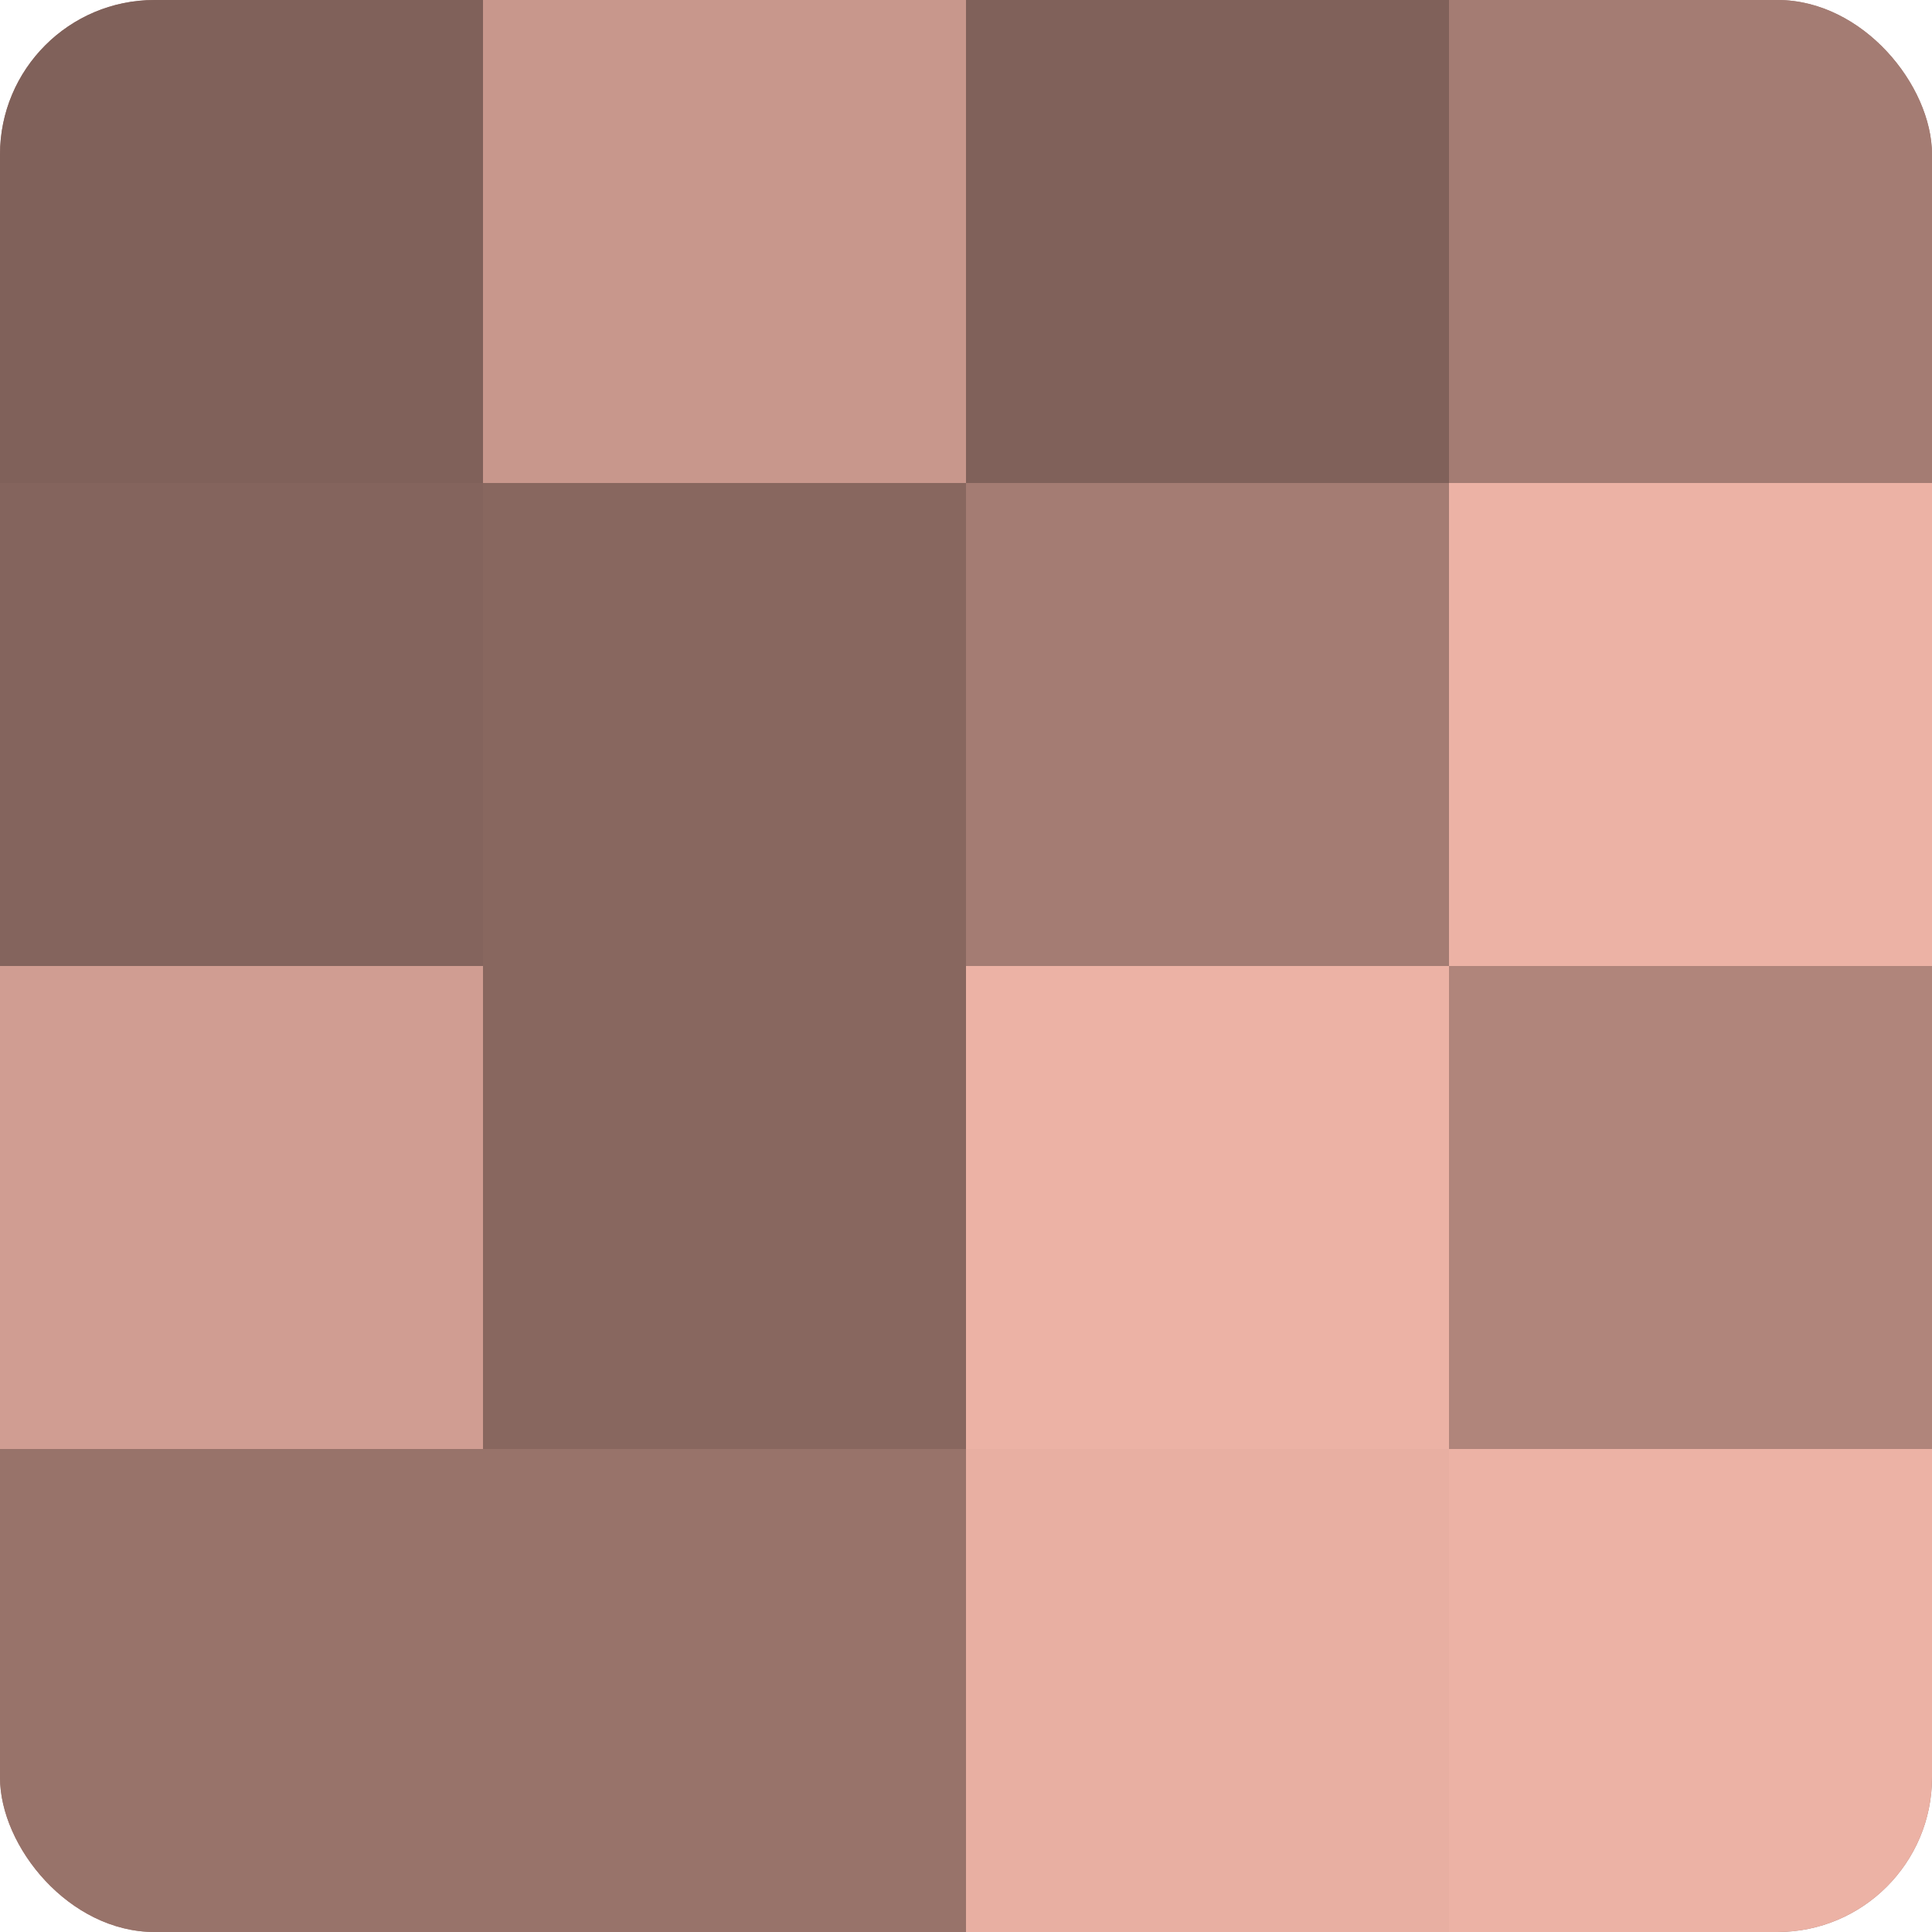
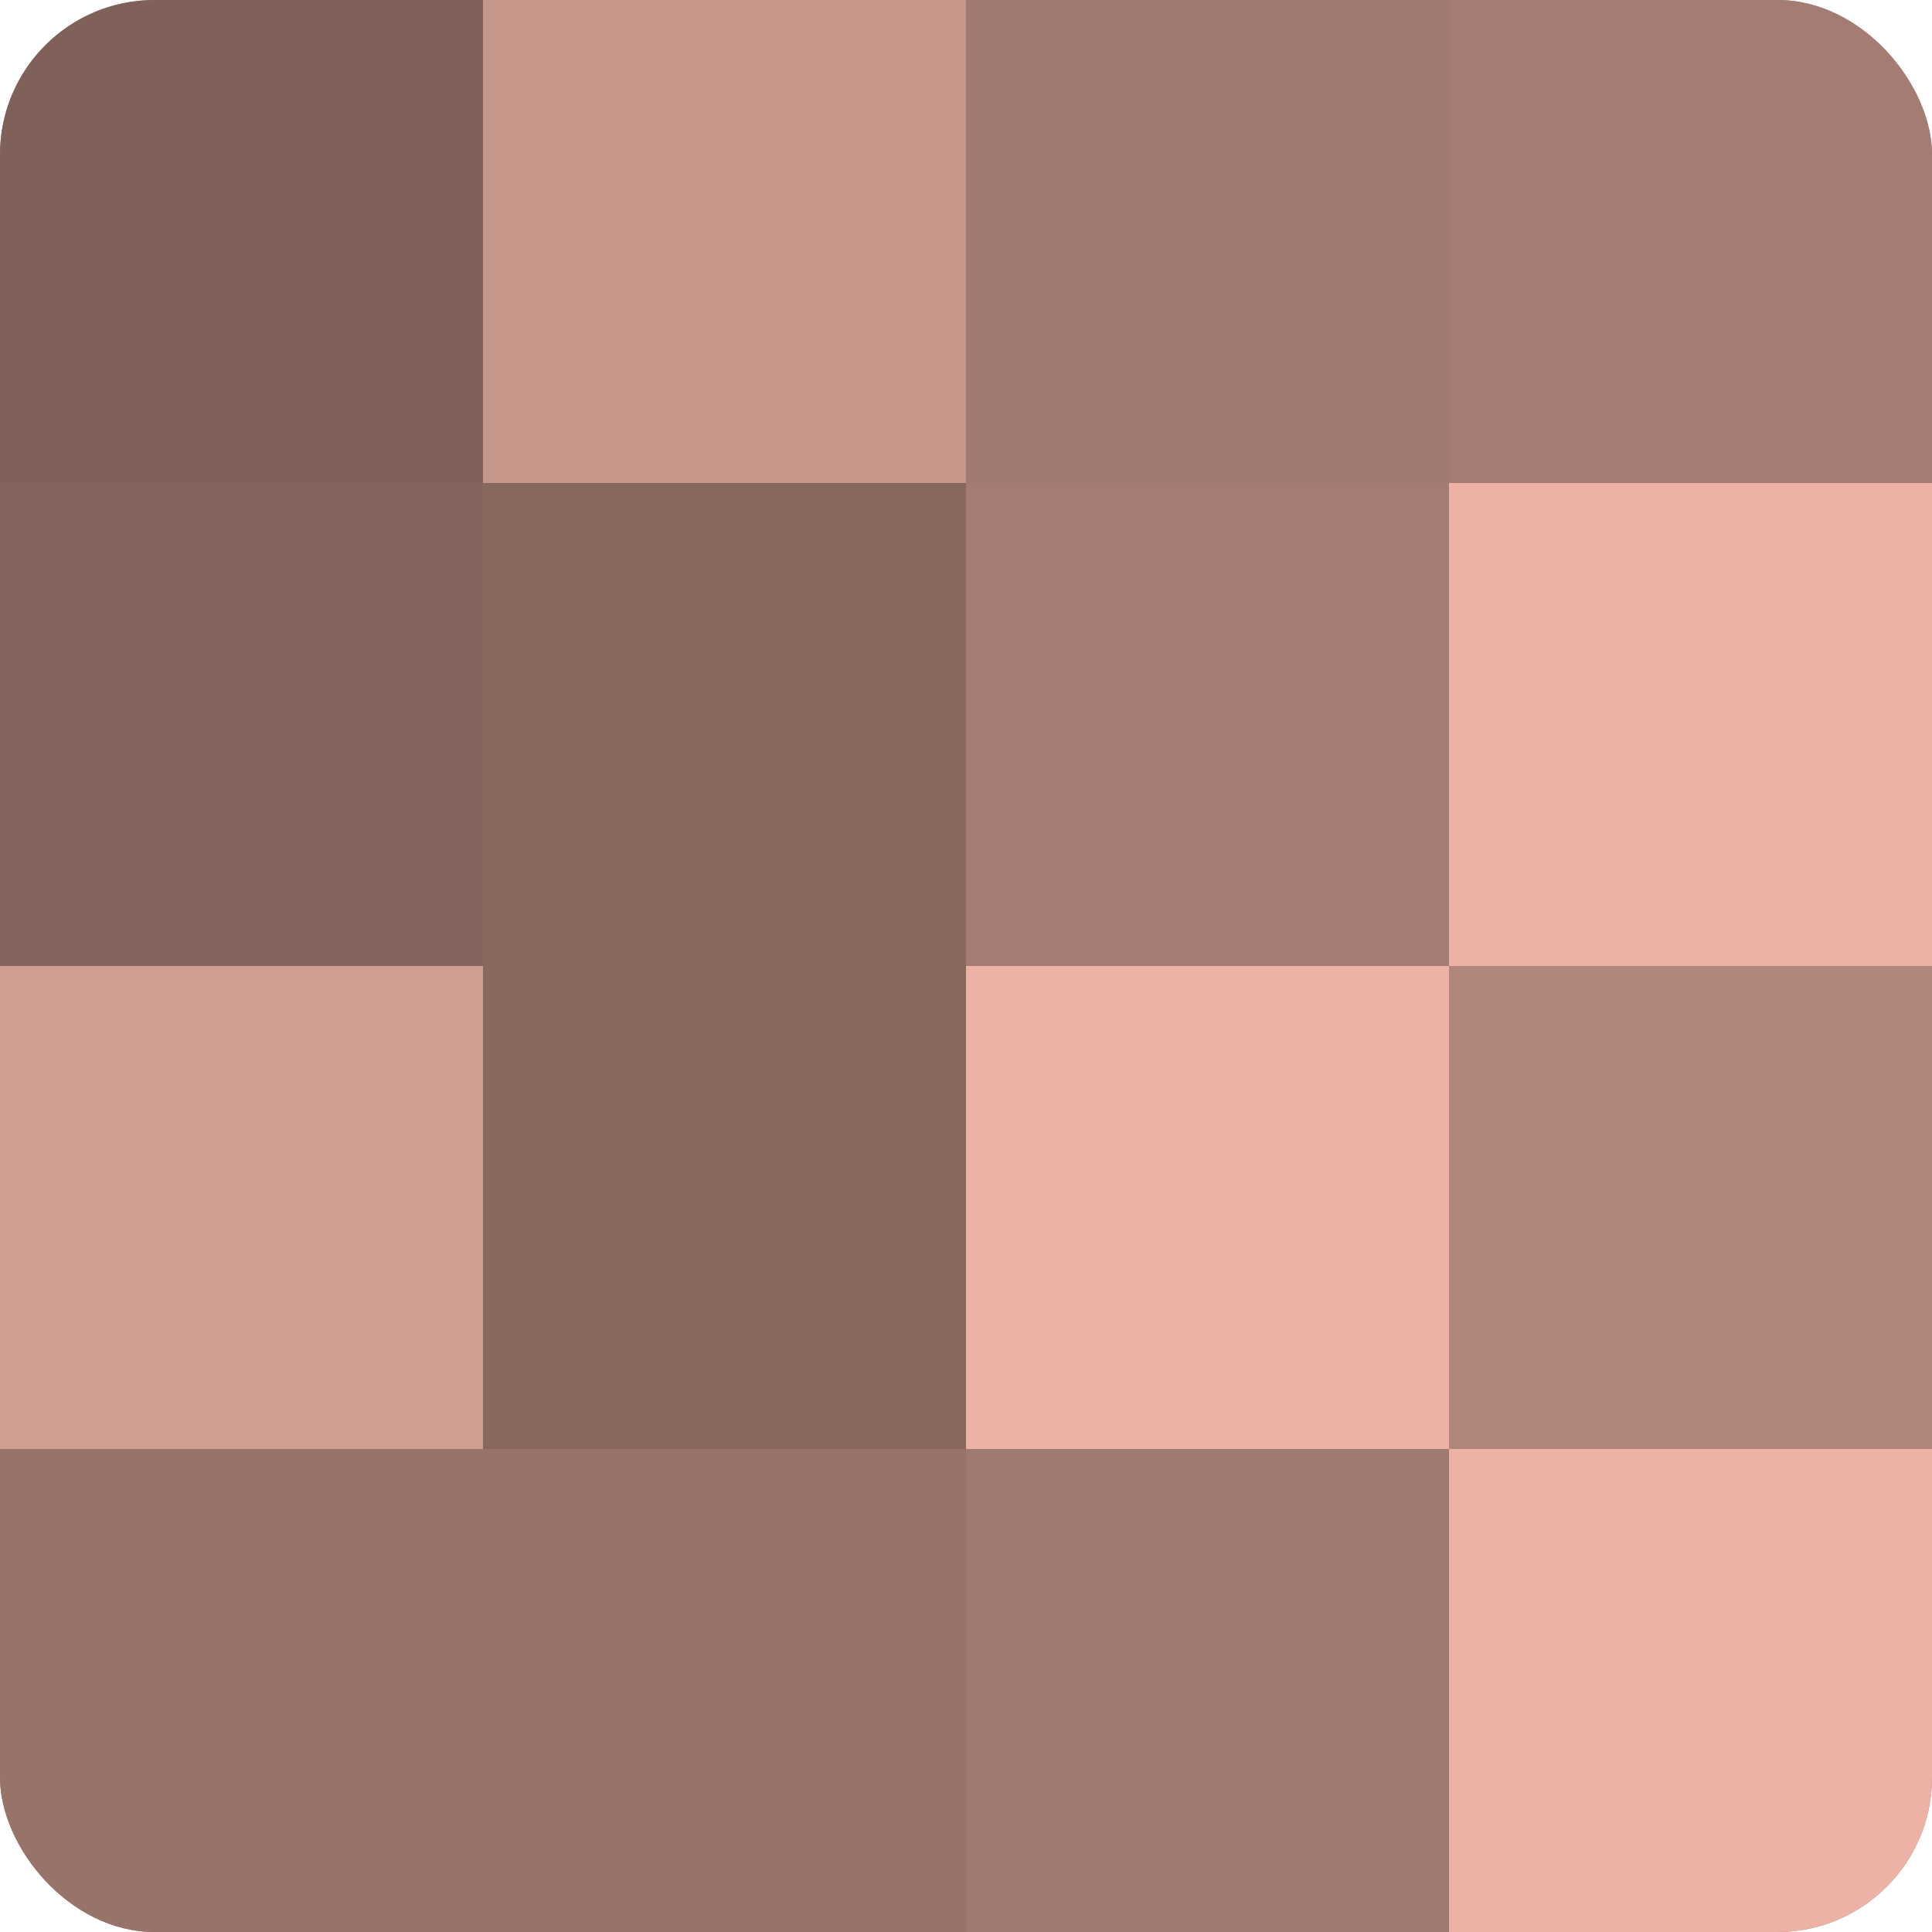
<svg xmlns="http://www.w3.org/2000/svg" width="60" height="60" viewBox="0 0 100 100" preserveAspectRatio="xMidYMid meet">
  <defs>
    <clipPath id="c" width="100" height="100">
      <rect width="100" height="100" rx="8" ry="8" />
    </clipPath>
  </defs>
  <g clip-path="url(#c)">
    <rect width="100" height="100" fill="#a07970" />
    <rect width="25" height="25" fill="#80615a" />
    <rect y="25" width="25" height="25" fill="#84645d" />
    <rect y="50" width="25" height="25" fill="#d09d92" />
    <rect y="75" width="25" height="25" fill="#98736a" />
    <rect x="25" width="25" height="25" fill="#c8978c" />
    <rect x="25" y="25" width="25" height="25" fill="#88675f" />
    <rect x="25" y="50" width="25" height="25" fill="#88675f" />
    <rect x="25" y="75" width="25" height="25" fill="#98736a" />
-     <rect x="50" width="25" height="25" fill="#80615a" />
    <rect x="50" y="25" width="25" height="25" fill="#a47c73" />
    <rect x="50" y="50" width="25" height="25" fill="#ecb2a5" />
-     <rect x="50" y="75" width="25" height="25" fill="#e8afa2" />
    <rect x="75" width="25" height="25" fill="#a47c73" />
    <rect x="75" y="25" width="25" height="25" fill="#ecb2a5" />
    <rect x="75" y="50" width="25" height="25" fill="#b0857b" />
    <rect x="75" y="75" width="25" height="25" fill="#ecb2a5" />
  </g>
</svg>